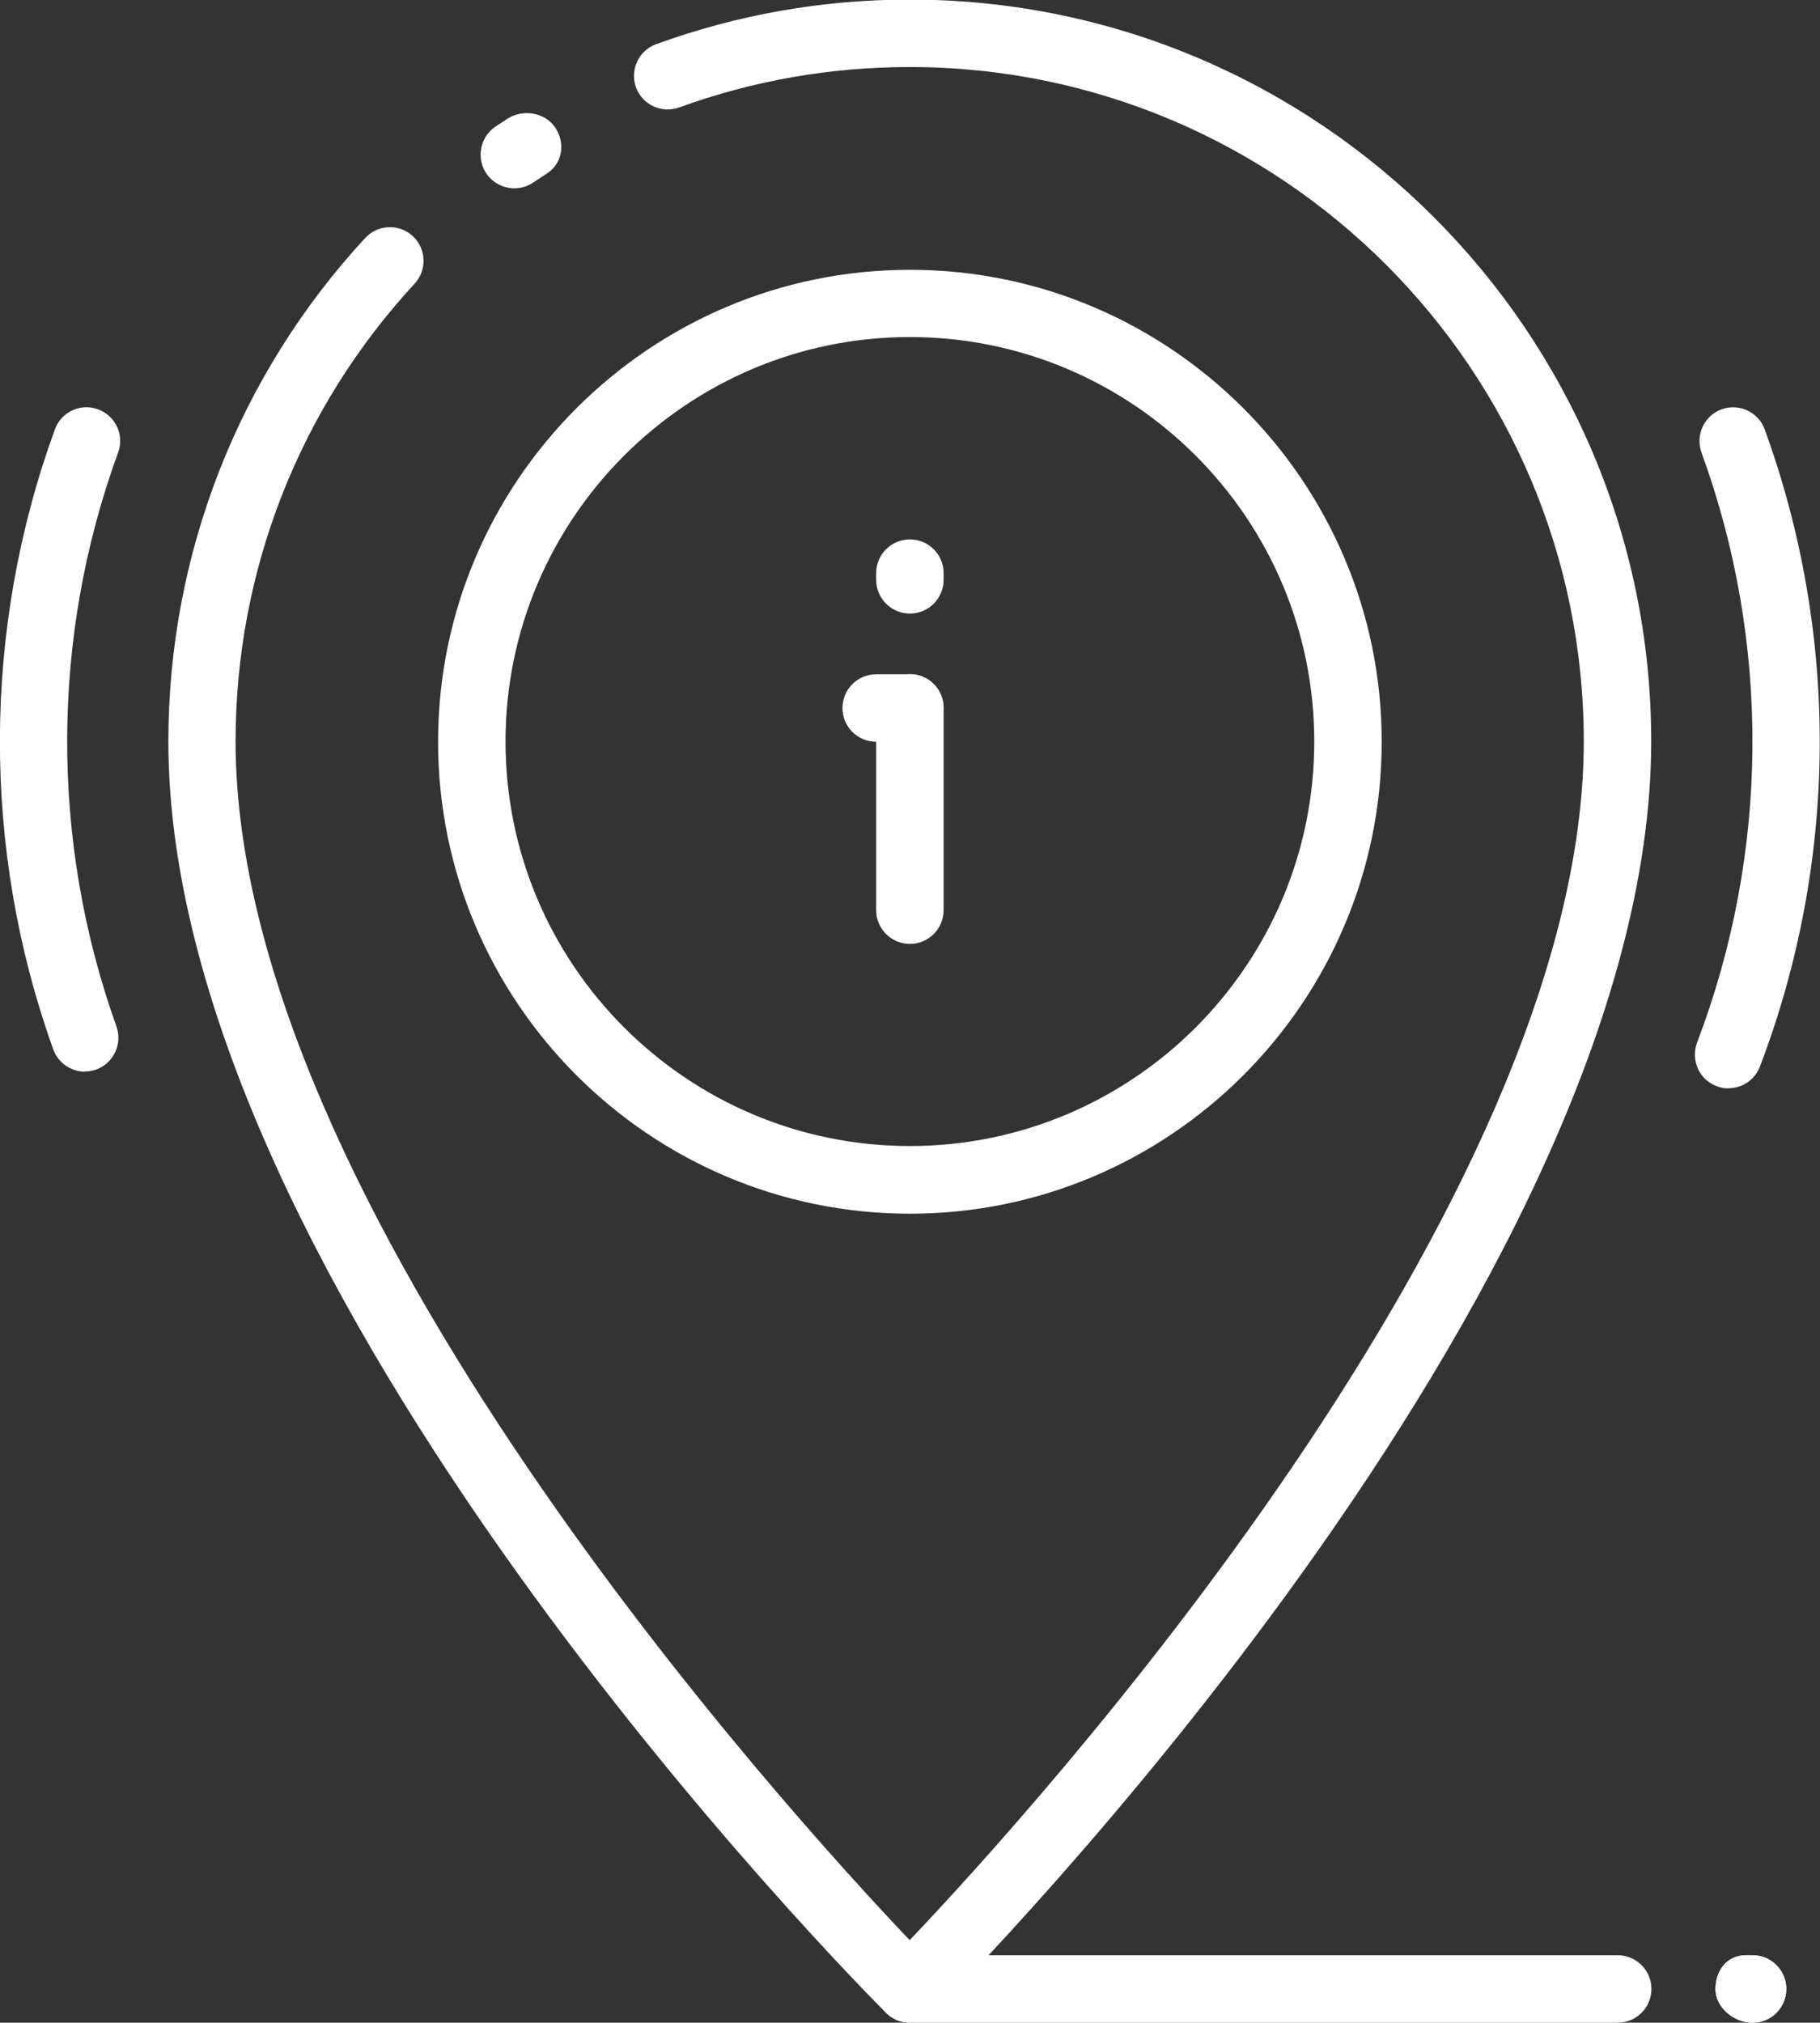
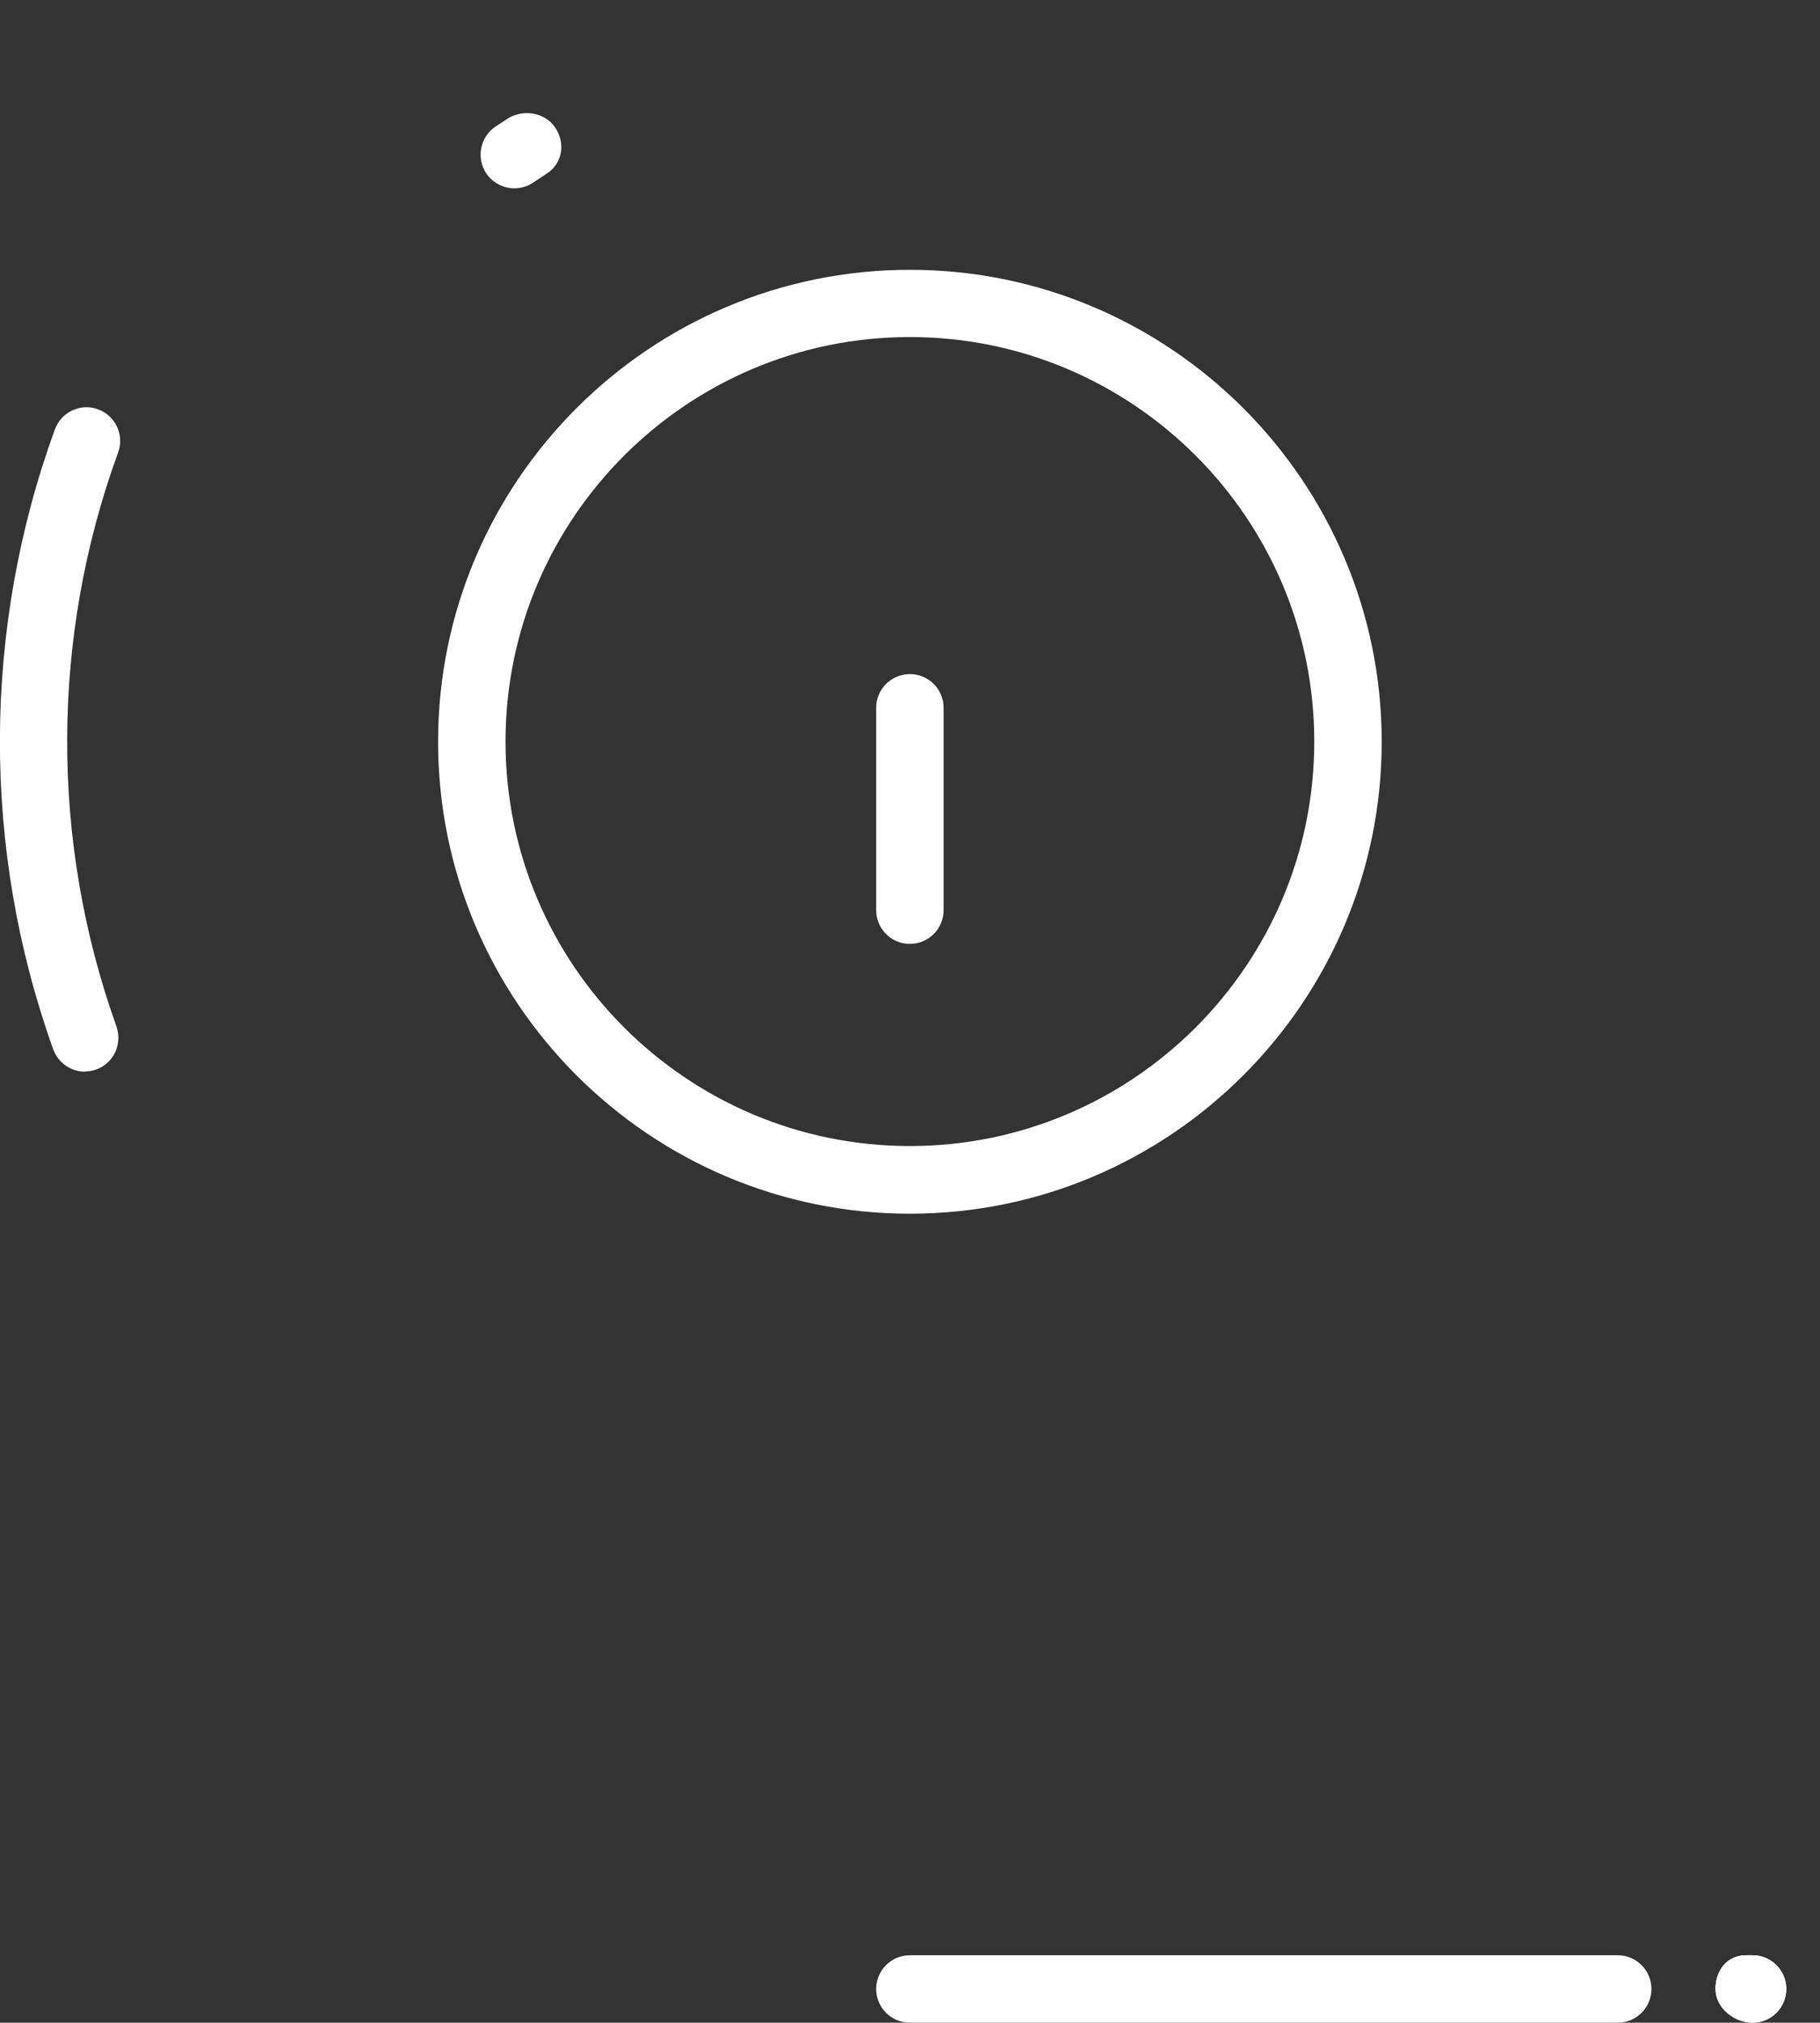
<svg xmlns="http://www.w3.org/2000/svg" id="Layer_1" data-name="Layer 1" viewBox="0 0 86.91 96.56">
  <rect x="0" y="0" width="86.91" height="96.56" fill="#333333" stroke="none" />
  <defs>
    <style> .cls-1 { fill: #fff; } </style>
  </defs>
  <g id="Info_information_helpdesk_pin_location" data-name="Info, information, helpdesk, pin, location">
    <g>
      <path class="cls-1" d="m77.25,96.56h-33.8c-.89,0-1.61-.72-1.61-1.61s.72-1.61,1.61-1.61h33.8c.89,0,1.61.72,1.61,1.61s-.72,1.61-1.61,1.61Z" />
      <path class="cls-1" d="m83.69,96.56c-.89,0-1.77-.72-1.77-1.61s.56-1.61,1.45-1.61h.32c.89,0,1.61.72,1.61,1.61s-.72,1.61-1.61,1.61Z" />
      <path class="cls-1" d="m83.69,96.56c-.89,0-1.77-.72-1.77-1.61s.56-1.61,1.45-1.61h.32c.89,0,1.61.72,1.61,1.61s-.72,1.61-1.61,1.61Z" />
      <path class="cls-1" d="m24.56,8.99c-.51,0-1.02-.25-1.33-.7-.5-.73-.31-1.74.42-2.24l.58-.38c.74-.48,1.8-.31,2.29.43.49.74.34,1.7-.4,2.18l-.65.43c-.28.19-.59.28-.91.28Z" />
-       <path class="cls-1" d="m43.45,96.56c-.43,0-.84-.17-1.14-.47-1.4-1.4-34.27-34.57-34.27-60.69,0-8.94,3.34-17.48,9.4-24.04.6-.65,1.62-.69,2.27-.09.65.6.69,1.62.09,2.27-5.51,5.96-8.55,13.72-8.55,21.85,0,22.15,26.34,51.08,32.19,57.23,5.85-6.15,32.19-35.09,32.19-57.23,0-17.75-14.44-32.19-32.19-32.19-3.78,0-7.49.65-11.01,1.93-.84.3-1.76-.13-2.06-.96-.3-.83.13-1.76.96-2.06,3.88-1.41,7.95-2.13,12.11-2.13,19.52,0,35.41,15.88,35.41,35.41,0,26.12-32.87,59.29-34.27,60.69-.3.3-.71.47-1.14.47Z" />
      <path class="cls-1" d="m4.06,51.16c-.66,0-1.28-.41-1.52-1.07-3.42-9.55-3.39-20.06.08-29.59.3-.83,1.23-1.27,2.06-.96.83.3,1.27,1.23.96,2.06-3.22,8.83-3.24,18.56-.08,27.4.3.84-.14,1.76-.97,2.06-.18.06-.36.09-.54.09Z" />
-       <path class="cls-1" d="m82.55,51.96c-.19,0-.38-.03-.58-.11-.83-.31-1.24-1.24-.93-2.08,3.45-9.05,3.53-19.06.21-28.17-.3-.83.13-1.76.96-2.06.84-.3,1.76.13,2.06.96,3.58,9.84,3.5,20.64-.23,30.42-.25.64-.85,1.03-1.5,1.03Z" />
      <path class="cls-1" d="m43.45,57.94c-12.42,0-22.53-10.11-22.53-22.53s10.11-22.53,22.53-22.53,22.53,10.11,22.53,22.53-10.11,22.53-22.53,22.53Zm0-41.85c-10.65,0-19.31,8.66-19.31,19.31s8.66,19.31,19.31,19.31,19.31-8.66,19.31-19.31-8.66-19.31-19.31-19.31Z" />
-       <path class="cls-1" d="m43.45,29.29c-.89,0-1.61-.72-1.61-1.61v-.32c0-.89.72-1.61,1.61-1.61s1.61.72,1.61,1.61v.32c0,.89-.72,1.61-1.61,1.61Z" />
      <path class="cls-1" d="m43.45,45.06c-.89,0-1.61-.72-1.61-1.61v-9.66c0-.89.72-1.61,1.61-1.61s1.61.72,1.61,1.61v9.66c0,.89-.72,1.61-1.61,1.61Z" />
-       <path class="cls-1" d="m43.45,35.41h-1.61c-.89,0-1.61-.72-1.61-1.61s.72-1.61,1.61-1.61h1.61c.89,0,1.61.72,1.61,1.61s-.72,1.61-1.61,1.61Z" />
    </g>
  </g>
</svg>